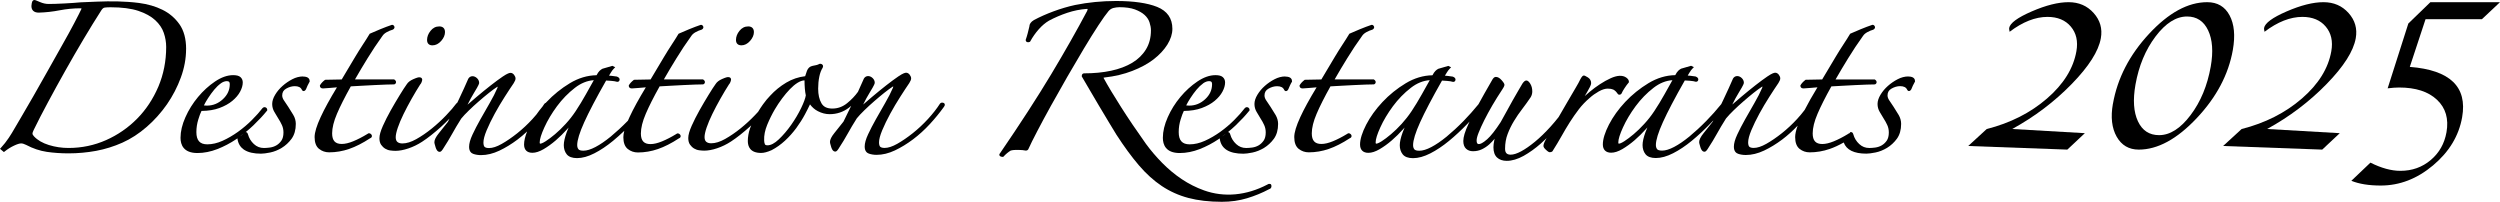
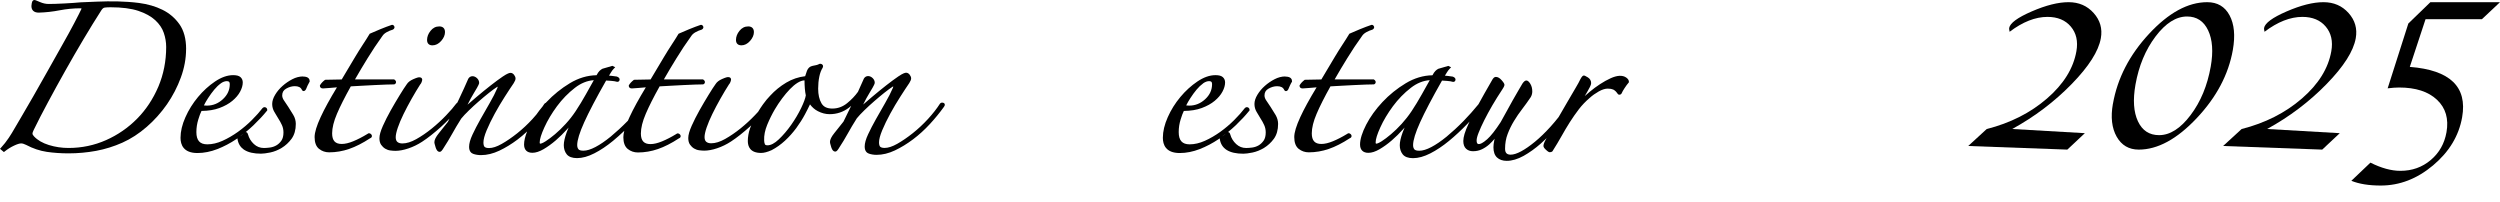
<svg xmlns="http://www.w3.org/2000/svg" id="_レイヤー_1" data-name=" レイヤー 1" viewBox="0 0 698.49 56.39">
  <g>
    <path d="M52,13.69c0-2.84-.63-5.17-1.87-6.92-1.23-1.74-2.83-3.1-4.77-4.05-1.91-.94-4.09-1.57-6.5-1.89-3.9-.5-7.95-.53-11.77-.37-1.48.06-2.99.12-4.55.19-1.27.12-2.83.23-4.61.32s-3.24.14-4.33.14c-.81,0-1.61-.18-2.39-.52-1.32-.59-1.48-.59-1.59-.59-.22,0-.62.11-.74.87-.07.39-.1.65-.1.8,0,1.2.72,1.86,2.05,1.86h0c1.98-.06,3.96-.28,5.89-.66,1.88-.36,3.82-.55,5.75-.55.04,0,.14,0,.33.08-.43.92-1.12,2.28-2.05,4.05-.99,1.88-2.14,3.98-3.42,6.23-1.3,2.28-2.64,4.67-4.03,7.17-1.4,2.52-2.74,4.88-3.98,7.03-1.26,2.19-2.37,4.1-3.33,5.73s-1.62,2.76-1.99,3.39c-.37.67-.89,1.52-1.55,2.52-.67,1-1.4,1.93-2.18,2.77l-.27.29,1.09.91.24-.19c.84-.66,1.71-1.2,2.61-1.62.87-.41,1.53-.61,1.97-.61.37,0,.84.14,1.4.42,1.88,1,3.82,1.65,5.77,1.94,1.92.28,3.96.42,6.07.42,2.6,0,5.19-.24,7.7-.7,2.51-.47,4.99-1.24,7.34-2.29,2.37-1.06,4.65-2.54,6.8-4.41,2.14-1.86,4.04-3.99,5.66-6.31,1.61-2.33,2.92-4.85,3.88-7.49.97-2.65,1.46-5.32,1.46-7.94v-.02ZM9.08,37.27c0-.1.04-.37.33-.95,1.12-2.31,2.46-4.9,3.97-7.71,1.56-2.91,3.19-5.88,4.85-8.83,1.7-3.02,3.42-6.01,5.13-8.87,1.71-2.88,3.36-5.55,4.9-7.95.31-.51.63-.79.98-.84.45-.06,1.01-.09,1.66-.09,3.15,0,5.76.34,7.74,1s3.57,1.54,4.72,2.6c1.15,1.06,1.96,2.25,2.4,3.55.45,1.31.67,2.64.67,3.95,0,3.94-.74,7.67-2.19,11.09-1.46,3.42-3.45,6.43-5.94,8.95-2.48,2.51-5.4,4.53-8.67,5.98-3.27,1.45-6.79,2.19-10.48,2.19-1.87,0-3.71-.27-5.49-.82-1.75-.54-3.14-1.34-4.14-2.4-.3-.3-.45-.58-.45-.85h0Z" />
    <path d="M84.65,21.36c-.98,0-1.99.26-2.99.78-.98.51-1.89,1.13-2.71,1.86-.83.73-1.52,1.55-2.06,2.45-.56.92-.84,1.79-.84,2.6s.21,1.56.61,2.23l1.12,1.87c.35.53.68,1.13.99,1.8.29.63.43,1.33.43,2.07,0,.96-.2,1.73-.58,2.28-.4.57-.87,1.01-1.41,1.32s-1.13.51-1.76.6c-.66.09-1.23.13-1.71.13-1.08,0-2-.36-2.8-1.1-.81-.75-1.36-1.65-1.65-2.69-.14-.54-.42-.65-.64-.65h0c.75-.61,1.47-1.24,2.16-1.9,1.45-1.39,2.72-2.75,3.78-4.06l.08-.1v-.13c0-.33-.17-.6-.47-.72-.29-.12-.59-.05-.85.21-.79,1.03-1.79,2.15-2.98,3.34-1.18,1.18-2.48,2.29-3.88,3.29-1.4,1-2.85,1.84-4.33,2.51-1.45.65-2.88.98-4.24.98-2.08,0-3.05-1.09-3.05-3.42,0-1.19.18-2.38.54-3.54.32-1.04.62-1.84.89-2.37,1.92-.02,3.59-.29,4.99-.81,1.45-.53,2.67-1.21,3.63-2.01.96-.8,1.69-1.66,2.17-2.56.49-.91.74-1.78.74-2.58,0-.6-.21-1.1-.63-1.48s-1.09-.56-2.06-.56c-1.61,0-3.31.6-5.06,1.78-1.72,1.16-3.32,2.61-4.75,4.33-1.43,1.72-2.62,3.61-3.52,5.64-.91,2.04-1.37,3.97-1.37,5.75,0,1.94.82,4.26,4.72,4.26,1.82,0,3.69-.37,5.55-1.09,1.83-.71,3.63-1.66,5.35-2.81.09-.06.18-.14.27-.2l.03.17c.4,2.73,2.61,4.11,6.57,4.11.64,0,1.48-.11,2.57-.33s2.17-.66,3.22-1.29c1.05-.64,1.98-1.5,2.75-2.55.78-1.08,1.18-2.47,1.18-4.15,0-.86-.23-1.71-.7-2.5-.43-.74-.91-1.5-1.4-2.25-.55-.79-.98-1.44-1.29-1.93-.27-.44-.41-.86-.41-1.28,0-.85.36-1.47,1.11-1.89.8-.46,1.61-.69,2.4-.69,1.02,0,1.67.32,1.98,1,.15.3.35.37.5.37.33,0,.55-.33.62-.44l.03-.05c.12-.3.27-.65.45-1.05.19-.4.36-.74.54-1.03l.05-.09v-.1c0-.49-.24-1.3-1.86-1.3l-.02-.03ZM61.69,23.29c.58-.41,1.14-.62,1.68-.62.59,0,.83.23.83.83,0,1.63-.63,3.01-1.92,4.21-1.28,1.19-2.78,1.8-4.46,1.8-.18,0-.41,0-.7-.04-.05,0-.1,0-.15-.02.32-.66.71-1.34,1.17-2.04.54-.85,1.13-1.64,1.73-2.37.59-.71,1.2-1.29,1.83-1.74h-.01ZM68.08,37.32c-.15.14-.31.28-.53.43-.21.14-.4.27-.58.39.37-.27.75-.53,1.11-.82Z" />
    <path d="M98.01,24.13c.88-.06,1.89-.11,3.03-.17,1.23-.06,2.44-.12,3.61-.19,1.17-.06,2.25-.11,3.23-.14.98-.03,1.72-.05,2.21-.05l.17-.04c.25-.12.39-.35.39-.61s-.15-.48-.44-.68l-.09-.06h-10.94c1.12-1.96,2.3-3.94,3.51-5.9,1.32-2.15,2.7-4.23,4.12-6.19.27-.44.69-.81,1.25-1.12.59-.32,1.12-.54,1.58-.66l.08-.03c.63-.31.51-.76.46-.89-.17-.42-.49-.46-.62-.46l-.12.02c-.93.31-2.01.72-3.21,1.21-1.21.5-2.15.9-2.83,1.21l-.11.05-.06.1c-.55.92-1.18,1.92-1.89,2.99-.71,1.09-1.42,2.21-2.09,3.34l-2.04,3.42c-.64,1.07-1.22,2.04-1.74,2.92l-4.64.09-.1.08c-.59.46-1.03.93-1.3,1.41l-.05.09v.1c0,.36.22.74.84.74.2,0,.83-.05,1.93-.14l1.99-.17c-1.96,3.23-3.49,6.01-4.54,8.29-1.14,2.48-1.7,4.31-1.7,5.61,0,1.53.42,2.64,1.25,3.3.81.64,1.75.96,2.82.96,1.88,0,3.76-.32,5.58-.95,1.81-.62,3.8-1.63,5.84-2.97.29-.11.46-.28.51-.5.03-.14.03-.36-.18-.61-.17-.19-.36-.29-.56-.3-.15-.02-.34.03-.48.18-1.39.85-2.73,1.54-3.97,2.05-1.21.5-2.3.76-3.23.76-1.83,0-2.68-.94-2.68-2.96,0-1.54.46-3.39,1.36-5.49.89-2.09,2.19-4.66,3.86-7.65h0Z" />
    <path d="M120.81,12.67c.91,0,1.74-.42,2.46-1.24.71-.81,1.06-1.64,1.06-2.47,0-1-.57-1.58-1.58-1.58s-1.81.42-2.47,1.25c-.64.8-.96,1.66-.96,2.55,0,.94.54,1.49,1.48,1.49h.01Z" />
    <path d="M184.31,24.13c.88-.06,1.89-.11,3.03-.17,1.23-.06,2.44-.12,3.61-.19,1.17-.06,2.25-.11,3.23-.14.98-.03,1.72-.05,2.21-.05l.17-.04c.25-.12.39-.35.39-.61s-.15-.48-.44-.68l-.09-.06h-10.94c1.12-1.96,2.3-3.94,3.51-5.9,1.32-2.15,2.7-4.23,4.12-6.19.27-.44.69-.81,1.25-1.12.59-.32,1.12-.54,1.58-.66l.08-.03c.63-.31.51-.76.46-.89-.17-.42-.49-.46-.62-.46l-.12.02c-.93.31-2.01.72-3.21,1.21-1.21.5-2.15.9-2.83,1.21l-.11.05-.06.1c-.55.92-1.18,1.92-1.89,2.99-.71,1.09-1.42,2.21-2.09,3.34l-2.04,3.42c-.64,1.07-1.22,2.04-1.74,2.92l-4.64.09-.1.08c-.59.46-1.03.93-1.3,1.41l-.05.09v.1c0,.36.22.74.84.74.2,0,.83-.05,1.93-.14l1.99-.17c-1.96,3.23-3.49,6.01-4.54,8.29-.16.35-.31.68-.45,1.01-.03.03-.05.06-.08.09-1.62,1.65-3.22,3.12-4.73,4.37-1.52,1.24-2.96,2.23-4.28,2.92-1.3.68-2.42,1.02-3.34,1.02-.72,0-1.21-.14-1.41-.41-.23-.3-.34-.69-.34-1.16,0-1.36.66-3.5,1.96-6.37,1.29-2.86,3.35-6.79,6.12-11.66.34,0,.81.04,1.42.09.71.06,1.24.15,1.58.26l.12.02c.39,0,.65-.26.65-.65,0-.35-.23-.62-.77-.83-.33-.06-.81-.13-1.42-.19-.29-.03-.55-.05-.77-.07.19-.3.37-.6.54-.89.26-.44.53-.79.82-1.08l.37-.37-.78-.39-2.79.81c-.28.14-.56.35-.84.62-.25.25-.51.64-.8,1.19-2.57.04-5.07.79-7.46,2.23-2.42,1.46-4.61,3.23-6.51,5.25-.07.08-.13.16-.21.23-.17.05-.32.16-.44.33-.15.23-.31.47-.48.71-.62.73-1.18,1.47-1.71,2.23-.35.42-.72.84-1.11,1.27-1.34,1.46-2.78,2.8-4.26,3.98-1.5,1.19-2.96,2.19-4.34,2.97-1.36.77-2.54,1.15-3.52,1.15-.58,0-.99-.11-1.23-.32-.22-.2-.34-.63-.34-1.25,0-.81.3-1.95.89-3.37.61-1.46,1.37-3.02,2.25-4.64.88-1.61,1.83-3.21,2.81-4.74,1-1.57,1.82-2.81,2.5-3.8.36-.57.52-.98.52-1.31s-.14-.67-.4-1.02c-.29-.37-.62-.56-.99-.56-.29,0-.83.11-2.2,1.04-.96.65-2.08,1.48-3.35,2.47-1.24.97-2.58,2.06-3.99,3.25-.88.74-1.71,1.45-2.48,2.13.61-1.23,1.22-2.36,1.84-3.36,1.4-2.26,1.4-2.57,1.4-2.74,0-.47-.19-.9-.57-1.28-.79-.78-1.92-.79-2.46.12-.73,1.7-1.63,3.67-2.67,5.86-.13.28-.26.55-.39.82-.1.08-.21.17-.31.28-.67.91-1.62,2.02-2.84,3.29-1.22,1.28-2.56,2.51-3.99,3.67s-2.89,2.16-4.34,2.97c-1.42.8-2.72,1.2-3.89,1.2-.59,0-1.04-.14-1.38-.42-.31-.26-.47-.71-.47-1.33s.2-1.53.58-2.65c.4-1.16.93-2.43,1.6-3.79.67-1.37,1.43-2.81,2.26-4.28s1.65-2.83,2.39-3.99c.16-.16.3-.39.41-.68s.16-.51.16-.69c0-.11-.04-.65-.84-.65-.21,0-.59.06-1.68.54-.84.37-1.44.84-1.77,1.37-.5.69-1.16,1.7-2,3.08-.83,1.35-1.67,2.78-2.51,4.27-.83,1.48-1.57,2.94-2.19,4.33-.64,1.45-.96,2.57-.96,3.44,0,.75.16,1.37.48,1.83.31.44.69.81,1.13,1.08.45.27.95.45,1.49.51.5.06.95.1,1.34.1,1.08,0,2.3-.22,3.63-.67,1.32-.44,2.62-1.07,3.88-1.89,1.61-1.05,3.4-2.47,5.32-4.2.81-.73,1.57-1.48,2.31-2.25-.15.3-.3.61-.45.91-.92,1.17-1.77,2.23-2.54,3.19-.83,1.03-1.24,1.85-1.24,2.5,0,.16.04.46.34,1.41.1.32.4,1.28,1.14,1.28.28,0,.52-.2.87-.72,1.04-1.6,1.94-3.07,2.65-4.37.69-1.26,1.54-2.68,2.5-4.2.54-.66,1.26-1.43,2.14-2.28.87-.85,1.8-1.7,2.76-2.53.93-.81,1.87-1.6,2.81-2.35.92-.73,1.72-1.32,2.37-1.73.03-.02.06-.04.08-.05.02.11,0,.25-.07.41-.54,1.27-1.27,2.69-2.15,4.21-.9,1.54-1.76,3.05-2.59,4.54-.84,1.49-1.58,2.92-2.19,4.23-.65,1.39-.96,2.51-.96,3.44,0,1.29.64,1.78,1.18,1.97.65.23,1.38.34,2.16.34,1.65,0,3.37-.42,5.11-1.24,1.71-.81,3.41-1.85,5.06-3.09.93-.7,1.83-1.46,2.7-2.28-.55,1.39-.85,2.62-.85,3.64,0,1.49.82,2.32,2.32,2.32.93,0,1.99-.34,3.15-1.02,1.12-.66,2.26-1.48,3.39-2.45,1.11-.96,2.21-2.04,3.27-3.23.11-.12.22-.24.32-.36-.2.45-.38.9-.54,1.33-.54,1.48-.81,2.69-.81,3.6,0,1.01.28,1.87.82,2.55.57.71,1.54,1.07,2.88,1.07,1.47,0,3.1-.45,4.84-1.34,1.71-.87,3.46-2.04,5.2-3.47,1.05-.87,2.11-1.81,3.16-2.81-.17.68-.26,1.27-.26,1.78,0,1.53.42,2.64,1.25,3.3.81.64,1.75.96,2.82.96,1.88,0,3.76-.32,5.58-.95,1.81-.62,3.8-1.63,5.84-2.97.29-.11.46-.28.51-.5.03-.14.03-.36-.18-.61-.17-.19-.36-.29-.56-.3-.15-.02-.34.03-.48.18-1.39.85-2.73,1.54-3.97,2.05-1.21.5-2.3.76-3.23.76-1.83,0-2.68-.94-2.68-2.96,0-1.54.46-3.39,1.36-5.49.89-2.09,2.19-4.66,3.86-7.65l.03-.03ZM150.97,40.14c-.08,0-.18,0-.18-.37,0-.87.44-2.28,1.31-4.19.88-1.94,2.06-3.92,3.52-5.9,1.46-1.97,3.14-3.7,5.02-5.15,1.68-1.3,3.45-2.01,5.27-2.13-.67,1.18-1.41,2.5-2.22,3.96-.91,1.63-1.87,3.21-2.85,4.69-.85,1.28-1.79,2.48-2.79,3.56-1,1.1-2,2.06-2.97,2.88-.98.82-1.85,1.48-2.6,1.96-.92.59-1.34.68-1.51.68h0Z" />
    <path d="M207.11,12.67c.91,0,1.74-.42,2.46-1.24.71-.81,1.07-1.64,1.07-2.47,0-1-.58-1.58-1.58-1.58s-1.81.42-2.47,1.25c-.64.8-.96,1.66-.96,2.54,0,.94.54,1.49,1.48,1.49h0Z" />
    <path d="M263.58,28.74c-.42-.16-.78-.05-1,.29-.85,1.33-1.96,2.74-3.29,4.2-1.34,1.46-2.78,2.8-4.26,3.98-1.5,1.19-2.96,2.19-4.34,2.97-1.36.77-2.54,1.15-3.52,1.15-.58,0-.99-.11-1.23-.32-.22-.2-.34-.63-.34-1.25,0-.81.3-1.95.89-3.37.61-1.46,1.37-3.02,2.25-4.64.88-1.61,1.83-3.21,2.81-4.74,1-1.57,1.82-2.81,2.5-3.8.36-.57.52-.98.52-1.31s-.14-.67-.4-1.02c-.29-.37-.62-.56-.99-.56-.29,0-.83.11-2.2,1.04-.96.65-2.08,1.48-3.35,2.47-1.24.97-2.58,2.06-3.99,3.25-.88.74-1.71,1.45-2.48,2.13.61-1.23,1.22-2.36,1.84-3.36,1.4-2.26,1.4-2.57,1.4-2.74,0-.47-.19-.9-.57-1.28-.79-.78-1.92-.79-2.46.12-.48,1.12-1.04,2.37-1.66,3.71-.82,1.14-1.84,2.21-3.04,3.18-1.22.99-2.6,1.49-4.11,1.49s-2.47-.48-3.05-1.48c-.61-1.05-.92-2.42-.92-4.07,0-1.2.11-2.33.32-3.35.2-1,.51-1.82.94-2.5.12-.23.14-.45.08-.63-.04-.11-.13-.27-.34-.38-.3-.15-.63-.13-.89.05-.22.11-.47.19-.74.24l-.93.19c-.75.15-1.28.62-1.57,1.39-.21.55-.38,1.06-.5,1.5-1.86.22-3.63.81-5.26,1.78-1.69,1-3.21,2.24-4.51,3.66-.63.63-1.31,1.46-2.03,2.45-.47.65-.92,1.35-1.35,2.06-.28.31-.57.62-.89.95-1.23,1.29-2.57,2.52-3.99,3.67-1.42,1.15-2.89,2.15-4.34,2.97-1.42.8-2.72,1.2-3.89,1.2-.59,0-1.04-.14-1.38-.42-.31-.26-.47-.71-.47-1.33s.2-1.53.58-2.65c.4-1.16.93-2.43,1.6-3.79.67-1.36,1.42-2.8,2.26-4.28.83-1.47,1.65-2.83,2.39-3.99.16-.16.3-.39.41-.69.11-.3.16-.51.16-.69,0-.15-.06-.65-.84-.65-.21,0-.59.06-1.68.54-.84.37-1.44.84-1.77,1.37-.5.69-1.16,1.7-2,3.08-.83,1.35-1.67,2.78-2.51,4.27-.84,1.5-1.58,2.96-2.19,4.33-.64,1.45-.96,2.57-.96,3.44,0,.75.16,1.37.48,1.83.31.44.69.81,1.13,1.08.45.27.95.45,1.49.51.5.06.95.1,1.34.1,1.08,0,2.31-.22,3.63-.67,1.32-.44,2.62-1.07,3.88-1.89,1.61-1.05,3.4-2.47,5.32-4.2.11-.1.21-.2.32-.3-.11.28-.23.55-.33.83-.41,1.2-.62,2.4-.62,3.54,0,1.52.64,3.33,3.71,3.33.8,0,1.76-.25,2.95-.78,1.32-.69,2.57-1.58,3.73-2.65,1.15-1.06,2.21-2.25,3.15-3.52.93-1.27,1.75-2.56,2.43-3.84.54-1.01,1.01-1.94,1.4-2.78.6.82,1.34,1.46,2.22,1.91,1.07.55,2.17.83,3.27.83,1.99,0,3.79-.6,5.36-1.79.23-.17.44-.36.66-.54-.75,1.54-1.47,3.02-2.15,4.4-.92,1.17-1.77,2.23-2.54,3.19-.83,1.03-1.24,1.85-1.24,2.5,0,.16.04.46.34,1.41.1.32.4,1.28,1.14,1.28.28,0,.52-.2.87-.72,1.04-1.6,1.94-3.07,2.65-4.37.69-1.26,1.54-2.68,2.5-4.2.54-.66,1.26-1.43,2.14-2.28.87-.85,1.8-1.7,2.76-2.53.93-.81,1.87-1.6,2.81-2.35.92-.73,1.72-1.32,2.37-1.73.03-.02.06-.04.08-.05.02.11,0,.25-.07.41-.54,1.27-1.27,2.69-2.15,4.21-.9,1.54-1.76,3.05-2.59,4.54-.84,1.49-1.58,2.92-2.19,4.23-.65,1.39-.96,2.51-.96,3.44,0,1.29.64,1.78,1.18,1.97.65.23,1.38.34,2.16.34,1.65,0,3.37-.42,5.11-1.24,1.71-.81,3.41-1.85,5.06-3.09s3.22-2.67,4.68-4.25,2.75-3.16,3.86-4.7c.18-.22.4-.54.32-.87-.03-.11-.12-.3-.39-.4v.03ZM213.7,40.28c-.13-.32-.2-.68-.2-1.07-.06-1.36.23-2.81.85-4.33.64-1.55,1.36-3.01,2.15-4.35.6-1.02,1.28-2.04,2.01-3.02.72-.97,1.46-1.84,2.19-2.6.72-.75,1.44-1.35,2.15-1.79.68-.42,1.32-.64,1.91-.67,0,0,.02.03.02.12,0,.7.03,1.43.09,2.16s.15,1.38.27,1.92c-.13.83-.57,2.01-1.3,3.53-.76,1.58-1.7,3.16-2.79,4.71s-2.26,2.91-3.47,4.06c-1.16,1.1-2.22,1.65-3.16,1.65-.58,0-.68-.24-.72-.32Z" />
-     <path d="M354.9,51.43c-.34-.18-.7.07-.79.13-5.88,3.09-12.09,3.64-17.69,1.64-2.21-.79-4.31-1.85-6.25-3.15-1.94-1.3-3.77-2.83-5.45-4.53-1.68-1.71-3.21-3.5-4.54-5.32-2.57-3.61-4.92-7.07-6.97-10.3-2.06-3.23-3.69-5.95-4.83-8.04-.04-.09-.04-.13-.05-.13,0,0,.06-.06.3-.08,2.8-.31,5.4-.93,7.72-1.83,2.33-.9,4.34-1.99,5.97-3.24,1.63-1.26,2.92-2.65,3.84-4.12.93-1.5,1.4-2.98,1.4-4.4,0-2.93-1.43-4.99-4.26-6.13-2.72-1.09-6.58-1.65-11.47-1.65-3.95,0-7.81.38-11.46,1.12-1.98.43-4.01,1.03-6.01,1.77s-3.84,1.56-5.47,2.43c-.86.5-1.29,1.14-1.29,1.81-.12.55-.28,1.18-.46,1.88-.19.71-.36,1.29-.54,1.77l-.02.13c0,.3.18.53.47.59.21.06.42.03.63-.07l.11-.05.06-.1c.66-1.2,1.45-2.33,2.36-3.36.9-1.02,1.86-1.83,2.86-2.42,1.58-.85,3.3-1.59,5.12-2.2,1.81-.6,3.65-.97,5.43-1.09.16,0,.25.02.27.01,0,.07-.03.23-.14.55-2.82,5.32-6.2,11.29-10.07,17.74-3.87,6.44-8.69,13.88-14.28,22.04-.2.2-.21.38-.18.5.02.12.11.29.36.39.2.08.38.12.55.12h.17l.11-.12c.64-.69,1.31-1.25,2-1.66.44-.11.86-.16,1.24-.16h1.11c.3,0,.59,0,.89.04.29.03.59.08.96.14.44,0,.63-.25.71-.41.55-1.23,1.39-2.92,2.49-5.02,1.09-2.1,2.38-4.49,3.83-7.11,1.46-2.64,3-5.36,4.57-8.09,1.54-2.67,3.1-5.32,4.62-7.86,1.49-2.48,2.85-4.67,4.06-6.51,1.21-1.85,2.17-3.19,2.84-3.98.39-.44.82-.72,1.34-.86.56-.14,1.13-.22,1.71-.22,1.73,0,3.18.21,4.31.62,1.12.42,2.03.93,2.7,1.54.66.6,1.12,1.29,1.38,2.06.26.79.4,1.54.4,2.24,0,2.02-.46,3.8-1.38,5.31-.92,1.51-2.22,2.78-3.85,3.76-1.65.99-3.64,1.74-5.9,2.22-2.27.49-4.81.73-7.55.73-.3,0-.65.2-.65.75v.1l.05.09c.55.92,1.25,2.11,2.08,3.55.83,1.45,1.71,2.95,2.64,4.49.82,1.37,1.62,2.7,2.39,3.99l.29.49c.86,1.45,1.6,2.67,2.23,3.67,2.15,3.32,4.26,6.2,6.27,8.55,2.02,2.36,4.18,4.31,6.41,5.8,2.25,1.5,4.74,2.62,7.42,3.33,2.67.71,5.82,1.08,9.35,1.08,2.49,0,4.86-.33,7.04-.99,2.17-.65,4.28-1.52,6.18-2.54.41-.1.65-.41.65-.83s-.17-.57-.31-.64l-.03.04Z" />
    <path d="M359.09,21.36c-.98,0-1.99.26-2.99.78-.98.51-1.89,1.13-2.71,1.86-.83.73-1.52,1.56-2.06,2.45-.56.92-.84,1.79-.84,2.6s.21,1.56.61,2.23l1.12,1.87c.35.53.69,1.13.99,1.8.29.63.43,1.32.43,2.06,0,.96-.2,1.73-.58,2.28-.4.57-.88,1.02-1.41,1.33-.54.31-1.13.51-1.76.6-.66.09-1.23.13-1.71.13-1.08,0-2-.36-2.8-1.1-.81-.75-1.36-1.65-1.65-2.69-.14-.54-.42-.65-.64-.65h0c.75-.61,1.47-1.24,2.17-1.9,1.45-1.39,2.72-2.75,3.78-4.06l.08-.1v-.13c0-.34-.17-.6-.47-.72-.29-.12-.59-.05-.85.21-.79,1.03-1.79,2.16-2.97,3.34s-2.49,2.29-3.88,3.29c-1.4,1-2.85,1.85-4.33,2.51-1.45.65-2.88.98-4.24.98-2.08,0-3.05-1.09-3.05-3.42,0-1.2.18-2.39.54-3.54.32-1.04.62-1.84.89-2.37,1.92-.02,3.59-.29,4.99-.81,1.46-.54,2.67-1.21,3.63-2.01.96-.8,1.69-1.66,2.17-2.56.49-.91.74-1.78.74-2.58,0-.6-.21-1.1-.63-1.48s-1.09-.56-2.06-.56c-1.61,0-3.31.6-5.06,1.78-1.72,1.16-3.32,2.61-4.75,4.33-1.44,1.72-2.62,3.61-3.52,5.64-.91,2.04-1.37,3.98-1.37,5.75,0,1.94.82,4.26,4.72,4.26,1.82,0,3.69-.37,5.55-1.09,1.83-.71,3.63-1.66,5.34-2.81.09-.06.18-.14.27-.2l.03.18c.4,2.73,2.61,4.11,6.57,4.11.64,0,1.5-.11,2.57-.33,1.09-.23,2.17-.66,3.22-1.29,1.05-.64,1.98-1.5,2.75-2.55.78-1.08,1.18-2.48,1.18-4.15,0-.87-.24-1.71-.7-2.5-.43-.74-.9-1.49-1.4-2.25-.55-.79-.98-1.44-1.29-1.93-.27-.43-.41-.85-.41-1.28,0-.85.36-1.47,1.11-1.89.8-.46,1.61-.69,2.4-.69,1.02,0,1.67.32,1.98,1,.15.3.35.37.5.37h.02c.34,0,.54-.33.6-.44l.03-.05c.12-.3.27-.65.46-1.05.17-.38.35-.73.54-1.03l.05-.09v-.1c0-.49-.24-1.3-1.86-1.3l-.04-.04ZM336.14,23.29c.58-.41,1.14-.62,1.68-.62.6,0,.83.23.83.83,0,1.63-.63,3.01-1.92,4.21-1.28,1.19-2.78,1.8-4.46,1.8-.18,0-.41,0-.7-.04-.05,0-.1,0-.15-.02.33-.67.72-1.35,1.17-2.04.55-.85,1.13-1.65,1.73-2.37.59-.71,1.21-1.29,1.83-1.74h0ZM342.53,37.32c-.15.14-.32.28-.53.43-.21.14-.4.27-.58.39.37-.27.75-.54,1.11-.82Z" />
    <path d="M371.72,24.13c.88-.06,1.89-.11,3.03-.17,1.23-.06,2.44-.12,3.61-.19,1.17-.06,2.25-.11,3.23-.14.98-.03,1.72-.05,2.21-.05l.17-.04c.25-.12.39-.35.39-.61s-.15-.48-.44-.68l-.09-.06h-10.94c1.12-1.96,2.3-3.94,3.51-5.9,1.32-2.15,2.7-4.23,4.12-6.19.27-.44.69-.81,1.25-1.12.59-.32,1.12-.54,1.58-.66l.08-.03c.63-.31.51-.76.46-.89-.17-.42-.49-.46-.62-.46l-.12.02c-.93.31-2.01.72-3.21,1.21-1.21.5-2.15.9-2.83,1.21l-.11.05-.06.1c-.55.92-1.18,1.92-1.89,2.99-.71,1.09-1.42,2.21-2.09,3.34l-2.04,3.42c-.64,1.07-1.22,2.04-1.74,2.92l-4.64.09-.1.08c-.59.46-1.03.93-1.3,1.41l-.05.09v.1c0,.36.22.74.84.74.2,0,.83-.05,1.93-.14l1.99-.17c-1.96,3.23-3.49,6.01-4.54,8.29-1.14,2.48-1.7,4.31-1.7,5.61,0,1.53.42,2.64,1.25,3.3.81.64,1.75.96,2.82.96,1.88,0,3.76-.32,5.58-.95,1.81-.62,3.8-1.63,5.84-2.97.29-.11.46-.28.51-.5.03-.14.03-.36-.18-.61-.17-.19-.36-.29-.56-.3-.14-.02-.34.03-.48.18-1.39.85-2.73,1.54-3.97,2.05-1.21.5-2.3.76-3.23.76-1.83,0-2.68-.94-2.68-2.96,0-1.54.46-3.39,1.36-5.49.89-2.09,2.19-4.66,3.86-7.65h0Z" />
    <path d="M450.59,24.94c.33.17.59.34.78.53.2.21.36.38.46.55.15.23.33.44.59.44.35,0,.61-.19.72-.51.11-.29.37-.73.75-1.32.39-.6.77-1.11,1.13-1.53l.09-.11v-.14c0-.44-.26-.84-.76-1.19-1.04-.72-2.54-.62-4.34.2-.97.44-1.97.99-2.97,1.65s-1.96,1.36-2.85,2.11c-.51.42-.99.83-1.42,1.23.22-.38.44-.76.68-1.16.28-.47.53-.93.75-1.37.25-.49.36-.84.36-1.09,0-.68-.32-1.24-.92-1.61-.69-.43-.94-.52-1.12-.52-.3,0-.55.26-.99,1.06-.24.54-.7,1.38-1.37,2.5-.68,1.14-1.47,2.49-2.36,4.03l-2.33,4.02c-.73.93-1.48,1.82-2.24,2.66-1.5,1.65-2.96,3.07-4.36,4.22s-2.7,2.06-3.87,2.69c-1.14.61-2.12.93-2.92.93-1.08,0-1.57-.51-1.57-1.66,0-1.49.24-2.88.72-4.12.48-1.27,1.08-2.49,1.78-3.64.69-1.15,1.46-2.27,2.29-3.34.82-1.07,1.62-2.18,2.39-3.33.28-.49.42-1.02.42-1.57,0-.8-.17-1.5-.52-2.09-.25-.42-.63-.97-1.15-.97-.33,0-.65.25-1.07.84-.25.43-.62,1.06-1.11,1.89-.5.83-1.02,1.75-1.58,2.74s-1.13,2.02-1.71,3.1-1.15,2.11-1.7,3.07c-1.46,2.24-2.72,3.85-3.77,4.78-1.25,1.11-1.94,1.34-2.3,1.34-.21,0-.64,0-.64-1.01,0-.51.19-1.26.58-2.22.39-.99.91-2.15,1.56-3.44.65-1.3,1.41-2.69,2.25-4.14.85-1.45,1.78-2.94,2.76-4.42.54-.81.62-1.12.62-1.32,0-.22-.1-.53-.79-1.31-.54-.61-1.08-.91-1.62-.91-.42,0-.77.35-1.16,1.11-1.48,2.56-2.71,4.74-3.69,6.54-1.32,1.61-2.71,3.19-4.16,4.67-1.62,1.65-3.22,3.12-4.73,4.37-1.52,1.24-2.96,2.23-4.28,2.92-1.3.68-2.42,1.02-3.34,1.02-.72,0-1.21-.14-1.41-.41-.23-.3-.34-.68-.34-1.16,0-1.36.66-3.5,1.96-6.37,1.3-2.88,3.36-6.8,6.12-11.66.34,0,.81.04,1.42.09.71.06,1.24.15,1.58.26l.12.02c.39,0,.65-.26.65-.65,0-.35-.23-.62-.77-.83-.33-.06-.81-.13-1.42-.19-.29-.03-.55-.05-.77-.07.19-.3.37-.6.54-.89.26-.43.54-.79.82-1.08l.37-.37-.78-.39-2.8.81c-.28.14-.56.35-.83.62-.25.25-.51.64-.8,1.19-2.56.04-5.07.79-7.46,2.23-2.43,1.46-4.62,3.23-6.51,5.25-1.89,2.02-3.42,4.15-4.55,6.33-1.13,2.2-1.71,4.07-1.71,5.54s.82,2.32,2.32,2.32c.93,0,1.99-.34,3.15-1.02,1.13-.66,2.27-1.48,3.39-2.45,1.11-.95,2.21-2.04,3.27-3.23.11-.12.22-.24.32-.36-.2.45-.38.9-.54,1.33-.54,1.48-.81,2.69-.81,3.6,0,1.01.28,1.87.82,2.55.57.71,1.54,1.07,2.88,1.07,1.47,0,3.1-.45,4.84-1.34,1.71-.87,3.46-2.04,5.2-3.47,1.73-1.42,3.46-3.03,5.16-4.79.2-.21.4-.42.6-.63-.06.13-.13.27-.19.4-.59,1.27-1,2.3-1.22,3.06-.22.76-.34,1.42-.34,1.96,0,.97.26,1.7.77,2.17.5.47,1.15.7,1.92.7.92,0,1.76-.18,2.52-.55.73-.35,1.42-.81,2.03-1.35.55-.5,1.06-1.03,1.51-1.58-.03.13-.06.26-.09.39-.16.74-.24,1.4-.24,1.98,0,1.27.33,2.24,1,2.86.66.62,1.57.94,2.71.94,1.47,0,3.06-.47,4.72-1.39,1.62-.91,3.23-2.06,4.78-3.42.56-.49,1.11-1.01,1.65-1.54-.06.11-.13.22-.19.33-.47.81-.7,1.41-.7,1.85,0,.31.22.65.72,1.11.59.54.84.65,1.04.65.63,0,.84-.33.87-.45.86-1.35,1.67-2.71,2.42-4.04.73-1.3,1.5-2.61,2.3-3.87.79-1.24,1.64-2.46,2.53-3.63.87-1.14,1.9-2.21,3.05-3.19.72-.66,1.57-1.26,2.52-1.8.93-.52,1.77-.79,2.5-.79.62,0,1.09.08,1.4.24v-.06ZM384.53,40.14c-.08,0-.18,0-.18-.37,0-.87.44-2.28,1.31-4.19.87-1.93,2.06-3.92,3.52-5.9,1.46-1.97,3.14-3.7,5.02-5.15,1.68-1.3,3.45-2.01,5.27-2.13-.67,1.18-1.41,2.5-2.22,3.96-.91,1.63-1.87,3.21-2.85,4.69-.85,1.27-1.79,2.47-2.78,3.56-1,1.09-2,2.06-2.97,2.88s-1.84,1.48-2.59,1.96c-.93.59-1.34.68-1.51.68h-.02Z" />
-     <path d="M533.18,21.36c-.98,0-1.99.26-2.99.78-.98.51-1.89,1.13-2.71,1.86-.83.73-1.52,1.55-2.06,2.45-.56.92-.84,1.79-.84,2.6s.21,1.56.61,2.23l1.12,1.87c.35.53.68,1.13.99,1.8.29.63.43,1.33.43,2.07,0,.96-.2,1.73-.58,2.28-.4.57-.87,1.01-1.41,1.32s-1.13.51-1.76.6c-.66.09-1.23.13-1.71.13-1.08,0-2-.36-2.8-1.1-.81-.75-1.36-1.65-1.65-2.69-.14-.54-.42-.65-.64-.65h-.19l-.11.15c-.05.06-.12.13-.19.2-.12,0-.25.06-.35.17-1.39.85-2.73,1.54-3.97,2.05-1.21.5-2.3.76-3.23.76-1.83,0-2.68-.94-2.68-2.96,0-1.55.46-3.39,1.36-5.49.9-2.11,2.2-4.68,3.86-7.65.88-.06,1.88-.11,3.03-.17,1.23-.06,2.44-.12,3.61-.19,1.17-.06,2.25-.11,3.23-.14.98-.03,1.72-.05,2.21-.05l.17-.04c.25-.12.39-.35.39-.61s-.15-.49-.44-.68l-.09-.06h-10.94c1.13-1.97,2.31-3.96,3.51-5.9,1.3-2.12,2.68-4.2,4.11-6.19.27-.44.69-.81,1.25-1.12.58-.32,1.12-.54,1.57-.66l.08-.03c.63-.31.51-.76.46-.89-.17-.42-.49-.47-.63-.47l-.12.02c-.94.31-2.02.72-3.21,1.21-1.21.5-2.15.9-2.83,1.21l-.11.05-.06.1c-.55.92-1.18,1.92-1.89,2.99-.73,1.11-1.43,2.23-2.09,3.34l-2.04,3.42c-.63,1.07-1.22,2.04-1.74,2.92l-4.63.09-.1.08c-.59.46-1.03.94-1.3,1.41l-.05.09v.1c0,.36.22.74.84.74.2,0,.83-.05,1.93-.14l1.99-.17c-1.44,2.36-2.63,4.48-3.58,6.33-.62.82-1.31,1.65-2.09,2.5-1.34,1.46-2.78,2.8-4.26,3.98-1.5,1.19-2.96,2.19-4.34,2.97-1.36.77-2.54,1.15-3.52,1.15-.58,0-.99-.11-1.23-.32-.22-.2-.34-.63-.34-1.25,0-.81.3-1.95.89-3.37.61-1.46,1.37-3.02,2.25-4.64.88-1.61,1.83-3.21,2.81-4.74,1-1.57,1.82-2.81,2.5-3.8.36-.57.52-.98.52-1.31s-.14-.67-.4-1.02c-.29-.37-.62-.56-.99-.56-.29,0-.83.11-2.2,1.04-.96.65-2.08,1.48-3.35,2.47-1.24.97-2.58,2.06-3.99,3.25-.88.74-1.71,1.45-2.48,2.13.61-1.23,1.22-2.36,1.84-3.36,1.4-2.26,1.4-2.57,1.4-2.74,0-.47-.19-.9-.57-1.28-.79-.78-1.92-.79-2.46.12-.73,1.7-1.63,3.67-2.67,5.86-.21.43-.41.85-.61,1.28-1.33,1.63-2.72,3.21-4.17,4.68-1.62,1.65-3.22,3.12-4.73,4.37-1.52,1.24-2.96,2.23-4.28,2.92-1.3.68-2.42,1.02-3.34,1.02-.72,0-1.21-.14-1.41-.41-.23-.3-.34-.69-.34-1.16,0-1.36.66-3.5,1.96-6.37,1.29-2.86,3.35-6.79,6.12-11.66.34,0,.81.04,1.42.09.71.06,1.24.15,1.58.26l.12.02c.39,0,.65-.26.65-.65,0-.35-.23-.62-.77-.83-.33-.06-.81-.13-1.42-.19-.29-.03-.55-.05-.77-.07.19-.3.37-.6.54-.89.26-.44.53-.79.82-1.08l.37-.37-.78-.39-2.79.81c-.28.14-.56.35-.84.62-.25.25-.51.64-.8,1.19-2.57.04-5.07.79-7.46,2.23-2.42,1.46-4.61,3.23-6.51,5.25-1.89,2.02-3.42,4.15-4.55,6.33-1.13,2.2-1.71,4.07-1.71,5.54s.82,2.32,2.32,2.32c.93,0,1.99-.34,3.15-1.02,1.12-.66,2.26-1.48,3.39-2.45,1.11-.96,2.21-2.04,3.27-3.23.11-.12.22-.24.32-.36-.2.45-.38.9-.54,1.33-.54,1.48-.81,2.69-.81,3.6,0,1.01.28,1.87.82,2.55.57.71,1.54,1.07,2.88,1.07,1.47,0,3.1-.45,4.84-1.34,1.71-.87,3.46-2.04,5.2-3.47,1.73-1.42,3.46-3.03,5.17-4.79.3-.31.58-.62.87-.92-.06.13-.13.26-.19.38-.92,1.17-1.77,2.23-2.54,3.19-.83,1.03-1.24,1.85-1.24,2.5,0,.16.04.46.34,1.41.1.32.4,1.28,1.14,1.28.28,0,.52-.2.87-.72,1.04-1.6,1.94-3.07,2.65-4.37.69-1.26,1.54-2.68,2.5-4.2.54-.66,1.26-1.43,2.14-2.28.87-.85,1.8-1.7,2.76-2.53.93-.81,1.87-1.6,2.81-2.35.92-.73,1.72-1.32,2.37-1.73.03-.02.06-.04.08-.05.02.11,0,.25-.07.41-.54,1.27-1.27,2.69-2.15,4.21-.9,1.54-1.76,3.05-2.59,4.54-.84,1.49-1.58,2.92-2.19,4.23-.65,1.39-.96,2.51-.96,3.44,0,1.29.64,1.78,1.18,1.97.65.23,1.38.34,2.16.34,1.65,0,3.37-.42,5.11-1.24,1.71-.81,3.41-1.85,5.06-3.09,1.51-1.14,2.96-2.45,4.31-3.87-.47,1.31-.7,2.37-.7,3.2,0,1.53.42,2.64,1.25,3.3.81.64,1.75.96,2.82.96,1.88,0,3.76-.32,5.58-.95,1.23-.42,2.56-1.04,3.92-1.81.75,2.07,2.87,3.12,6.32,3.12.64,0,1.48-.11,2.57-.33s2.17-.66,3.22-1.29c1.05-.64,1.98-1.5,2.75-2.55.78-1.08,1.18-2.47,1.18-4.15,0-.86-.23-1.71-.7-2.5-.43-.74-.91-1.5-1.4-2.25-.55-.79-.98-1.44-1.29-1.93-.27-.44-.41-.86-.41-1.28,0-.85.36-1.47,1.11-1.89.8-.46,1.61-.69,2.4-.69,1.02,0,1.67.32,1.98,1,.15.3.35.37.5.37.33,0,.55-.33.62-.44l.03-.05c.12-.3.27-.65.45-1.05.19-.4.36-.74.54-1.03l.05-.09v-.1c0-.49-.24-1.3-1.86-1.3v-.02ZM452.33,40.14c-.08,0-.18,0-.18-.37,0-.87.44-2.28,1.31-4.19.88-1.94,2.06-3.92,3.52-5.9,1.46-1.97,3.14-3.7,5.02-5.15,1.68-1.3,3.45-2.01,5.27-2.13-.67,1.18-1.41,2.5-2.22,3.96-.91,1.63-1.87,3.21-2.85,4.69-.85,1.28-1.79,2.48-2.79,3.56-1,1.1-2,2.06-2.97,2.88-.98.82-1.85,1.48-2.6,1.96-.92.59-1.34.68-1.51.68h0Z" />
  </g>
  <g>
    <path d="M549.91,40.79l5.17-4.74c6.61-1.68,12.23-4.53,16.86-8.54,4.63-4.01,7.36-8.41,8.2-13.2.49-2.77-.03-5.06-1.55-6.87-1.52-1.81-3.7-2.72-6.52-2.72-3.4,0-6.94,1.39-10.59,4.16-.11-.54-.16-.89-.13-1.05.24-1.37,2.34-2.92,6.31-4.64s7.39-2.58,10.28-2.58,5.21,1.01,7.02,3.03c1.81,2.02,2.48,4.37,2.01,7.03-.64,3.63-3.36,7.9-8.16,12.82-4.8,4.92-10.33,9.11-16.6,12.55l20.29,1.17-4.9,4.59-27.7-1.01Z" />
    <path d="M590.34,29.02c1.26-7.15,4.62-13.67,10.1-19.57,5.47-5.89,10.88-8.84,16.25-8.84,2.84,0,4.93,1.22,6.24,3.67,1.32,2.45,1.62,5.67.92,9.66-1.21,6.87-4.58,13.23-10.1,19.08-5.52,5.86-10.92,8.78-16.19,8.78-2.75,0-4.81-1.21-6.17-3.61s-1.71-5.47-1.06-9.17ZM617.67,18.6c.74-4.17.49-7.54-.73-10.12-1.22-2.58-3.19-3.87-5.89-3.87-3.05,0-5.99,1.86-8.8,5.58-2.81,3.72-4.68,8.21-5.61,13.46-.75,4.25-.52,7.66.69,10.24,1.21,2.58,3.18,3.87,5.91,3.87,3.05,0,5.99-1.87,8.8-5.6,2.82-3.73,4.69-8.25,5.63-13.56Z" />
    <path d="M621.13,40.79l5.17-4.74c6.61-1.68,12.23-4.53,16.86-8.54,4.63-4.01,7.36-8.41,8.2-13.2.49-2.77-.03-5.06-1.55-6.87-1.52-1.81-3.7-2.72-6.52-2.72-3.4,0-6.94,1.39-10.59,4.16-.11-.54-.16-.89-.13-1.05.24-1.37,2.34-2.92,6.31-4.64s7.39-2.58,10.28-2.58,5.21,1.01,7.02,3.03c1.81,2.02,2.48,4.37,2.01,7.03-.64,3.63-3.36,7.9-8.16,12.82-4.8,4.92-10.33,9.11-16.6,12.55l20.29,1.17-4.9,4.59-27.7-1.01Z" />
    <path d="M656.95,50.52l5.34-5.08c3.04,1.53,5.83,2.29,8.37,2.29,3.26,0,6.09-1,8.47-3.01,2.38-2.01,3.85-4.6,4.41-7.78.66-3.75-.22-6.77-2.65-9.06-2.43-2.29-5.96-3.43-10.6-3.43-.89,0-1.95.08-3.19.23l5.78-18.11,6.15-5.95h19.45l-5.04,4.74h-15.75l-4.4,13.33c11.25.88,16.12,5.57,14.62,14.07-.91,5.18-3.62,9.66-8.1,13.43s-9.37,5.65-14.64,5.65c-3.31,0-6.05-.44-8.23-1.33Z" />
  </g>
</svg>